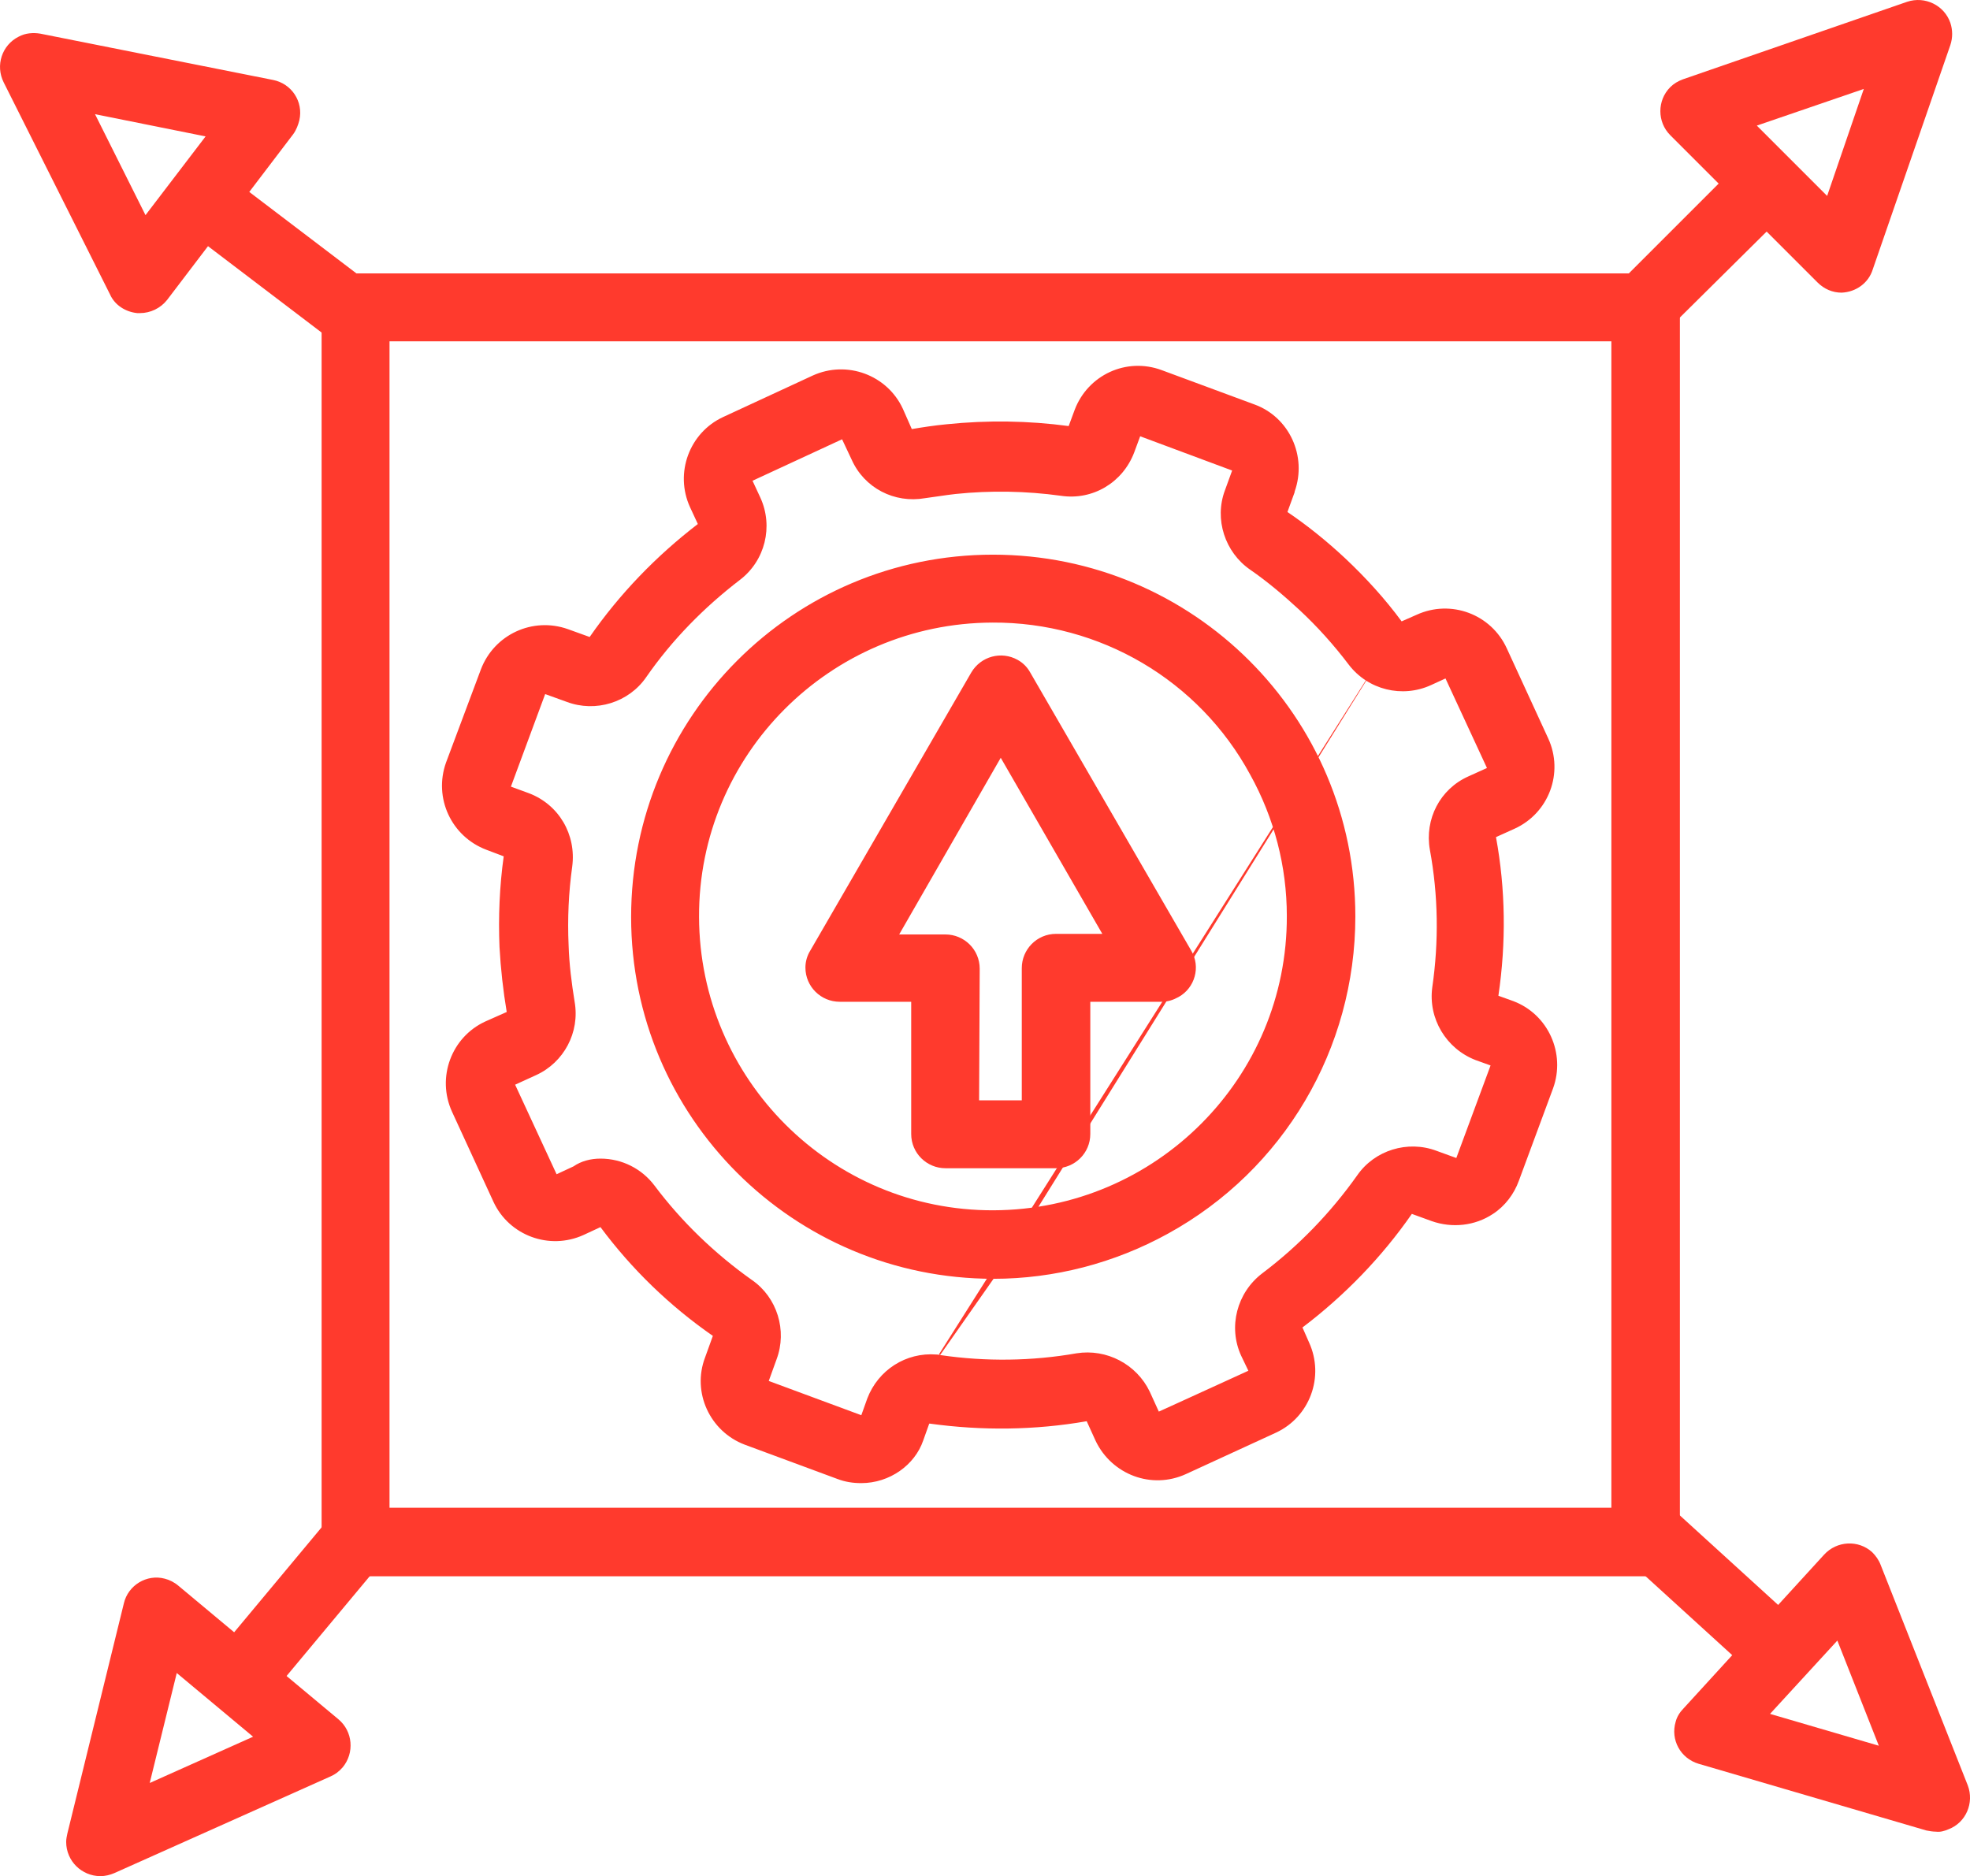
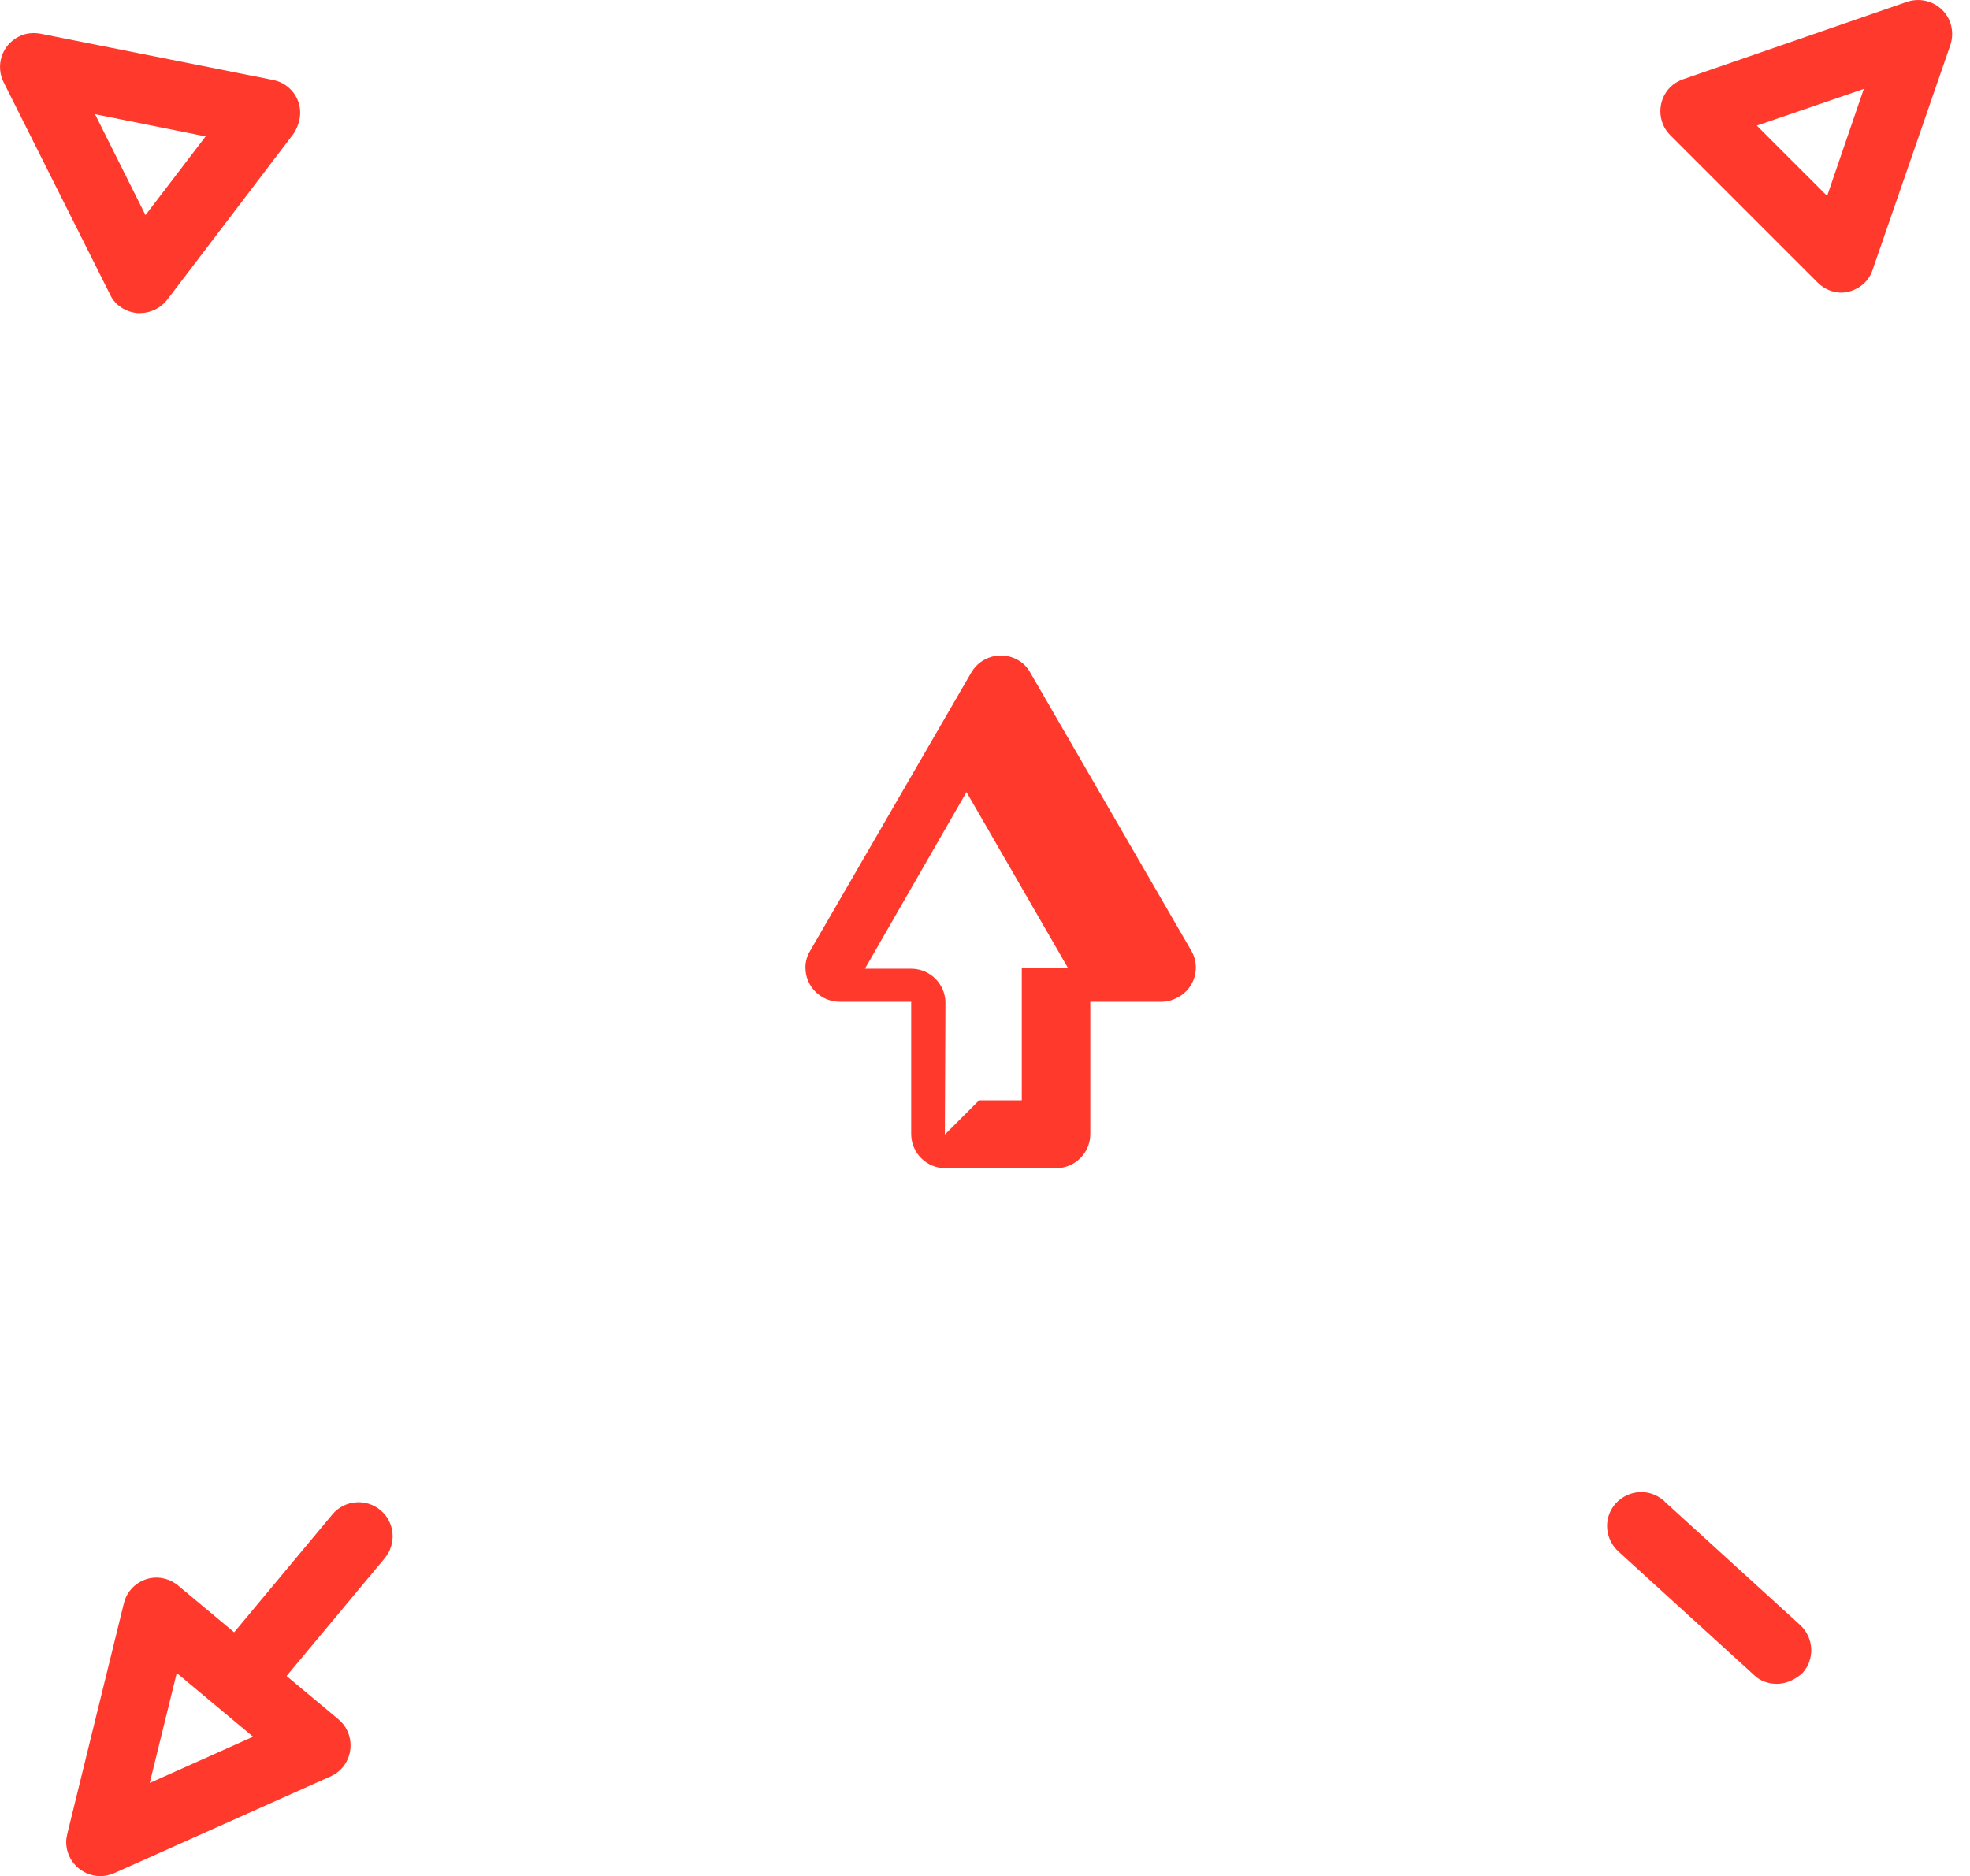
<svg xmlns="http://www.w3.org/2000/svg" id="Layer_1" data-name="Layer 1" viewBox="0 0 327.78 312.2">
  <defs>
    <style>      .cls-1 {        fill: #ff3a2d;      }    </style>
  </defs>
-   <path class="cls-1" d="M175.71,194.4h-18.4c-3.1,0-5.7-2.5-5.7-5.7v-22h-11.9c-3.1,0-5.7-2.5-5.7-5.7,0-1,.3-2,.8-2.8l26.8-46.3c1.6-2.7,5-3.6,7.7-2.1.9.5,1.6,1.2,2.1,2.1l26.8,46.3c1.6,2.7.6,6.2-2.1,7.7-.9.5-1.8.8-2.8.8h-11.9v22c0,3.2-2.6,5.7-5.7,5.7ZM162.91,183.1h7.1v-22c0-3.1,2.5-5.7,5.7-5.7h7.7l-16.9-29.3-16.9,29.4h7.7c3.1,0,5.7,2.5,5.7,5.7l-.1,21.9Z" />
-   <path class="cls-1" d="M143.31,246.8c-1.4,0-2.7-.2-4-.7l-15.4-5.7c-5.8-2.2-8.8-8.7-6.6-14.5l1.3-3.6c-7.2-5-13.5-11.1-18.7-18.1l-2.8,1.3c-5.7,2.6-12.4.1-15-5.5h0l-6.9-15c-2.6-5.7-.1-12.4,5.5-15l3.6-1.6c-.6-3.6-1-7.2-1.2-10.8-.2-5,0-10.1.7-15.1l-2.9-1.1c-5.8-2.2-8.8-8.6-6.7-14.5l5.8-15.5c2.2-5.8,8.6-8.8,14.5-6.7h0l3.6,1.3c5-7.2,11.1-13.5,18-18.8l-1.3-2.8c-2.6-5.7-.1-12.4,5.5-15h0l14.9-6.9c5.7-2.6,12.4-.1,15,5.5h0l1.5,3.4c1.8-.3,3.7-.6,5.8-.8,6.8-.7,13.6-.6,20.3.3l1-2.7c2.2-5.8,8.6-8.8,14.5-6.6h0l15.4,5.7c5.8,2.1,8.8,8.6,6.7,14.5v.1l-1.2,3.3c3.4,2.3,6.6,4.9,9.6,7.7,3.4,3.2,6.6,6.7,9.4,10.5l2.5-1.1h0c5.7-2.6,12.4-.1,15,5.6l6.9,15c2.6,5.7.1,12.4-5.6,15l-3.1,1.4c1.6,8.7,1.7,17.6.4,26.4l2.5.9c5.8,2.2,8.7,8.7,6.6,14.5l-5.7,15.4c-.8,2.2-2.3,4.2-4.3,5.5-3,2-6.8,2.4-10.2,1.2l-3.3-1.2c-5,7.2-11.2,13.6-18.2,18.9l1.1,2.5c2.6,5.7.1,12.4-5.5,15l-15,6.9c-5.7,2.6-12.3.1-15-5.5l-1.5-3.3c-8.6,1.5-17.4,1.6-26.1.4h-.1l-1,2.8c-1.4,4.1-5.6,7.1-10.3,7.1ZM99.91,192.8c3.6,0,6.9,1.7,9,4.5,4.5,6,10,11.3,16.2,15.7,4.2,2.9,5.9,8.4,4.1,13.2l-1.3,3.6,15.4,5.7,1-2.8c1.8-4.7,6.4-7.7,11.5-7.3.2,0,.3,0,.5.1h.2c7.5,1.1,15.2,1,22.6-.3,5-.8,10,1.8,12.2,6.4l1.5,3.3,3.3-1.5,11.6-5.3-1.2-2.5c-2.2-4.8-.7-10.5,3.5-13.7,6.1-4.6,11.4-10.1,15.8-16.3,2.9-4.2,8.4-5.9,13.2-4.1l3.3,1.2,5.7-15.4-2.5-.9c-4.9-1.9-7.9-6.9-7.2-12.1,1.1-7.6,1-15.3-.4-22.9-.9-5.1,1.7-10.1,6.4-12.2l3.1-1.4-6.9-14.9-2.4,1.1c-4.8,2.2-10.5.8-13.7-3.4-2.5-3.3-5.2-6.3-8.2-9.1-2.6-2.4-5.3-4.7-8.2-6.7-4.2-2.9-6-8.4-4.2-13.2l1.2-3.3-15.3-5.7-1,2.7c-1.9,5-6.9,8-12.2,7.2-5.8-.8-11.7-.9-17.5-.3-1.8.2-3.5.5-5.1.7-5.1.9-10.1-1.7-12.2-6.4l-1.6-3.4-14.9,6.9,1.3,2.8c2.2,4.8.8,10.5-3.4,13.7-6,4.6-11.3,10-15.6,16.2-2.9,4.2-8.4,5.9-13.2,4.1l-3.6-1.3-5.7,15.4,3,1.1c5,1.9,7.9,6.9,7.2,12.2-.6,4.3-.8,8.7-.6,13.1.1,3.2.5,6.3,1,9.4.9,5.1-1.8,10.1-6.4,12.2l-3.5,1.6,6.9,14.9,2.8-1.3c1.3-.9,2.9-1.3,4.5-1.3h0ZM156.41,225.5,156.41,225.5,156.21,225.4,233.41,103.5,165.31,212.8c-33.3,0-60.3-26.9-60.3-60.2s26.9-60.3,60.2-60.3,60.3,26.9,60.3,60.2c0,22-11.9,42.2-31.2,52.8h0c-8.9,4.9-18.9,7.5-29,7.5ZM165.11,103.6c-27,.1-48.9,22-48.8,49s22,48.9,49,48.8c27-.1,48.9-22,48.8-49,0-8.2-2.1-16.3-6.1-23.5-8.5-15.7-25-25.4-42.9-25.3h0ZM191.61,200.3" />
-   <path class="cls-1" d="M273.81,262.3H59.21c-3.1,0-5.7-2.5-5.7-5.7V51.2c0-3.1,2.5-5.7,5.7-5.7h214.6c3.1,0,5.7,2.5,5.7,5.7v205.4c-.1,3.1-2.6,5.7-5.7,5.7ZM64.81,250.9h203.3V56.8H64.81v194.1Z" />
-   <path class="cls-1" d="M271.91,58.2c-3.1,0-5.7-2.6-5.6-5.7,0-1.5.6-2.9,1.6-3.9l21.5-21.5c2.2-2.2,5.8-2.2,8,0s2.2,5.8,0,8h0l-21.6,21.4c-1,1.1-2.5,1.7-3.9,1.7Z" />
+   <path class="cls-1" d="M175.71,194.4h-18.4c-3.1,0-5.7-2.5-5.7-5.7v-22h-11.9c-3.1,0-5.7-2.5-5.7-5.7,0-1,.3-2,.8-2.8l26.8-46.3c1.6-2.7,5-3.6,7.7-2.1.9.5,1.6,1.2,2.1,2.1l26.8,46.3c1.6,2.7.6,6.2-2.1,7.7-.9.5-1.8.8-2.8.8h-11.9v22c0,3.2-2.6,5.7-5.7,5.7ZM162.91,183.1h7.1v-22h7.7l-16.9-29.3-16.9,29.4h7.7c3.1,0,5.7,2.5,5.7,5.7l-.1,21.9Z" />
  <path class="cls-1" d="M306.41,48.7c-1.5,0-2.9-.6-4-1.7l-24.5-24.5c-2.2-2.2-2.2-5.8,0-8,.6-.6,1.3-1,2.1-1.3L317.31.3c3-1,6.2.6,7.2,3.5.4,1.2.4,2.5,0,3.7l-12.9,37.3c-.7,2.3-2.8,3.8-5.2,3.9h0ZM292.31,20.9l11.7,11.7,6.1-17.8-17.8,6.1Z" />
  <path class="cls-1" d="M295.61,280.2c-1.4,0-2.8-.5-3.8-1.5l-22.5-20.5c-2.3-2.1-2.6-5.6-.5-8,2.1-2.3,5.6-2.6,8-.5.1,0,.1.1.2.2l22.5,20.5c2.3,2.1,2.5,5.7.4,8-1.2,1.1-2.7,1.8-4.3,1.8Z" />
-   <path class="cls-1" d="M322.11,304.8c-.5,0-1.1-.1-1.6-.2l-37.9-11.1c-3-.9-4.7-4-3.8-7,.2-.8.7-1.6,1.3-2.2l23.4-25.6c2.1-2.3,5.7-2.5,8-.4.6.6,1.1,1.3,1.4,2.1l14.5,36.7c1.1,2.9-.3,6.2-3.2,7.3-.7.3-1.4.5-2.1.4ZM294.51,285.2l18.1,5.3-6.9-17.5-11.2,12.2Z" />
  <path class="cls-1" d="M40.21,284.7c-3.1,0-5.7-2.5-5.7-5.7,0-1.3.5-2.6,1.3-3.6l19.5-23.4c2-2.4,5.6-2.7,8-.7s2.7,5.6.7,8h0l-19.5,23.4c-1.1,1.2-2.7,2-4.3,2Z" />
  <path class="cls-1" d="M16.71,312.2c-3.1,0-5.7-2.5-5.7-5.7,0-.5.1-.9.2-1.4l9.4-38.3c.7-3,3.8-4.9,6.8-4.1.8.2,1.6.6,2.3,1.2l26.6,22.2c2.4,2,2.7,5.6.7,8-.6.7-1.3,1.2-2,1.5l-36,16.1c-.7.3-1.5.5-2.3.5ZM29.41,278.4l-4.5,18.3,17.2-7.7-12.7-10.6Z" />
-   <path class="cls-1" d="M58.31,57.5c-1.2,0-2.4-.4-3.4-1.1l-24.2-18.4c-2.6-1.8-3.2-5.3-1.3-7.9,1.8-2.6,5.3-3.2,7.9-1.3.1.1.2.2.3.2l24.2,18.4c2.5,1.9,3,5.4,1.1,7.9-1.2,1.3-2.8,2.2-4.6,2.2Z" />
  <path class="cls-1" d="M23.31,52.1h-.5c-1.9-.2-3.7-1.3-4.5-3.1L.61,13.7c-1.4-2.8-.3-6.2,2.5-7.6,1.1-.6,2.4-.7,3.6-.5l38.7,7.7c3.1.6,5.1,3.6,4.4,6.7-.2.8-.5,1.6-1,2.3l-21,27.6c-1.1,1.4-2.8,2.2-4.5,2.2ZM15.81,19l8.4,16.8,10-13.1-18.4-3.7Z" />
</svg>